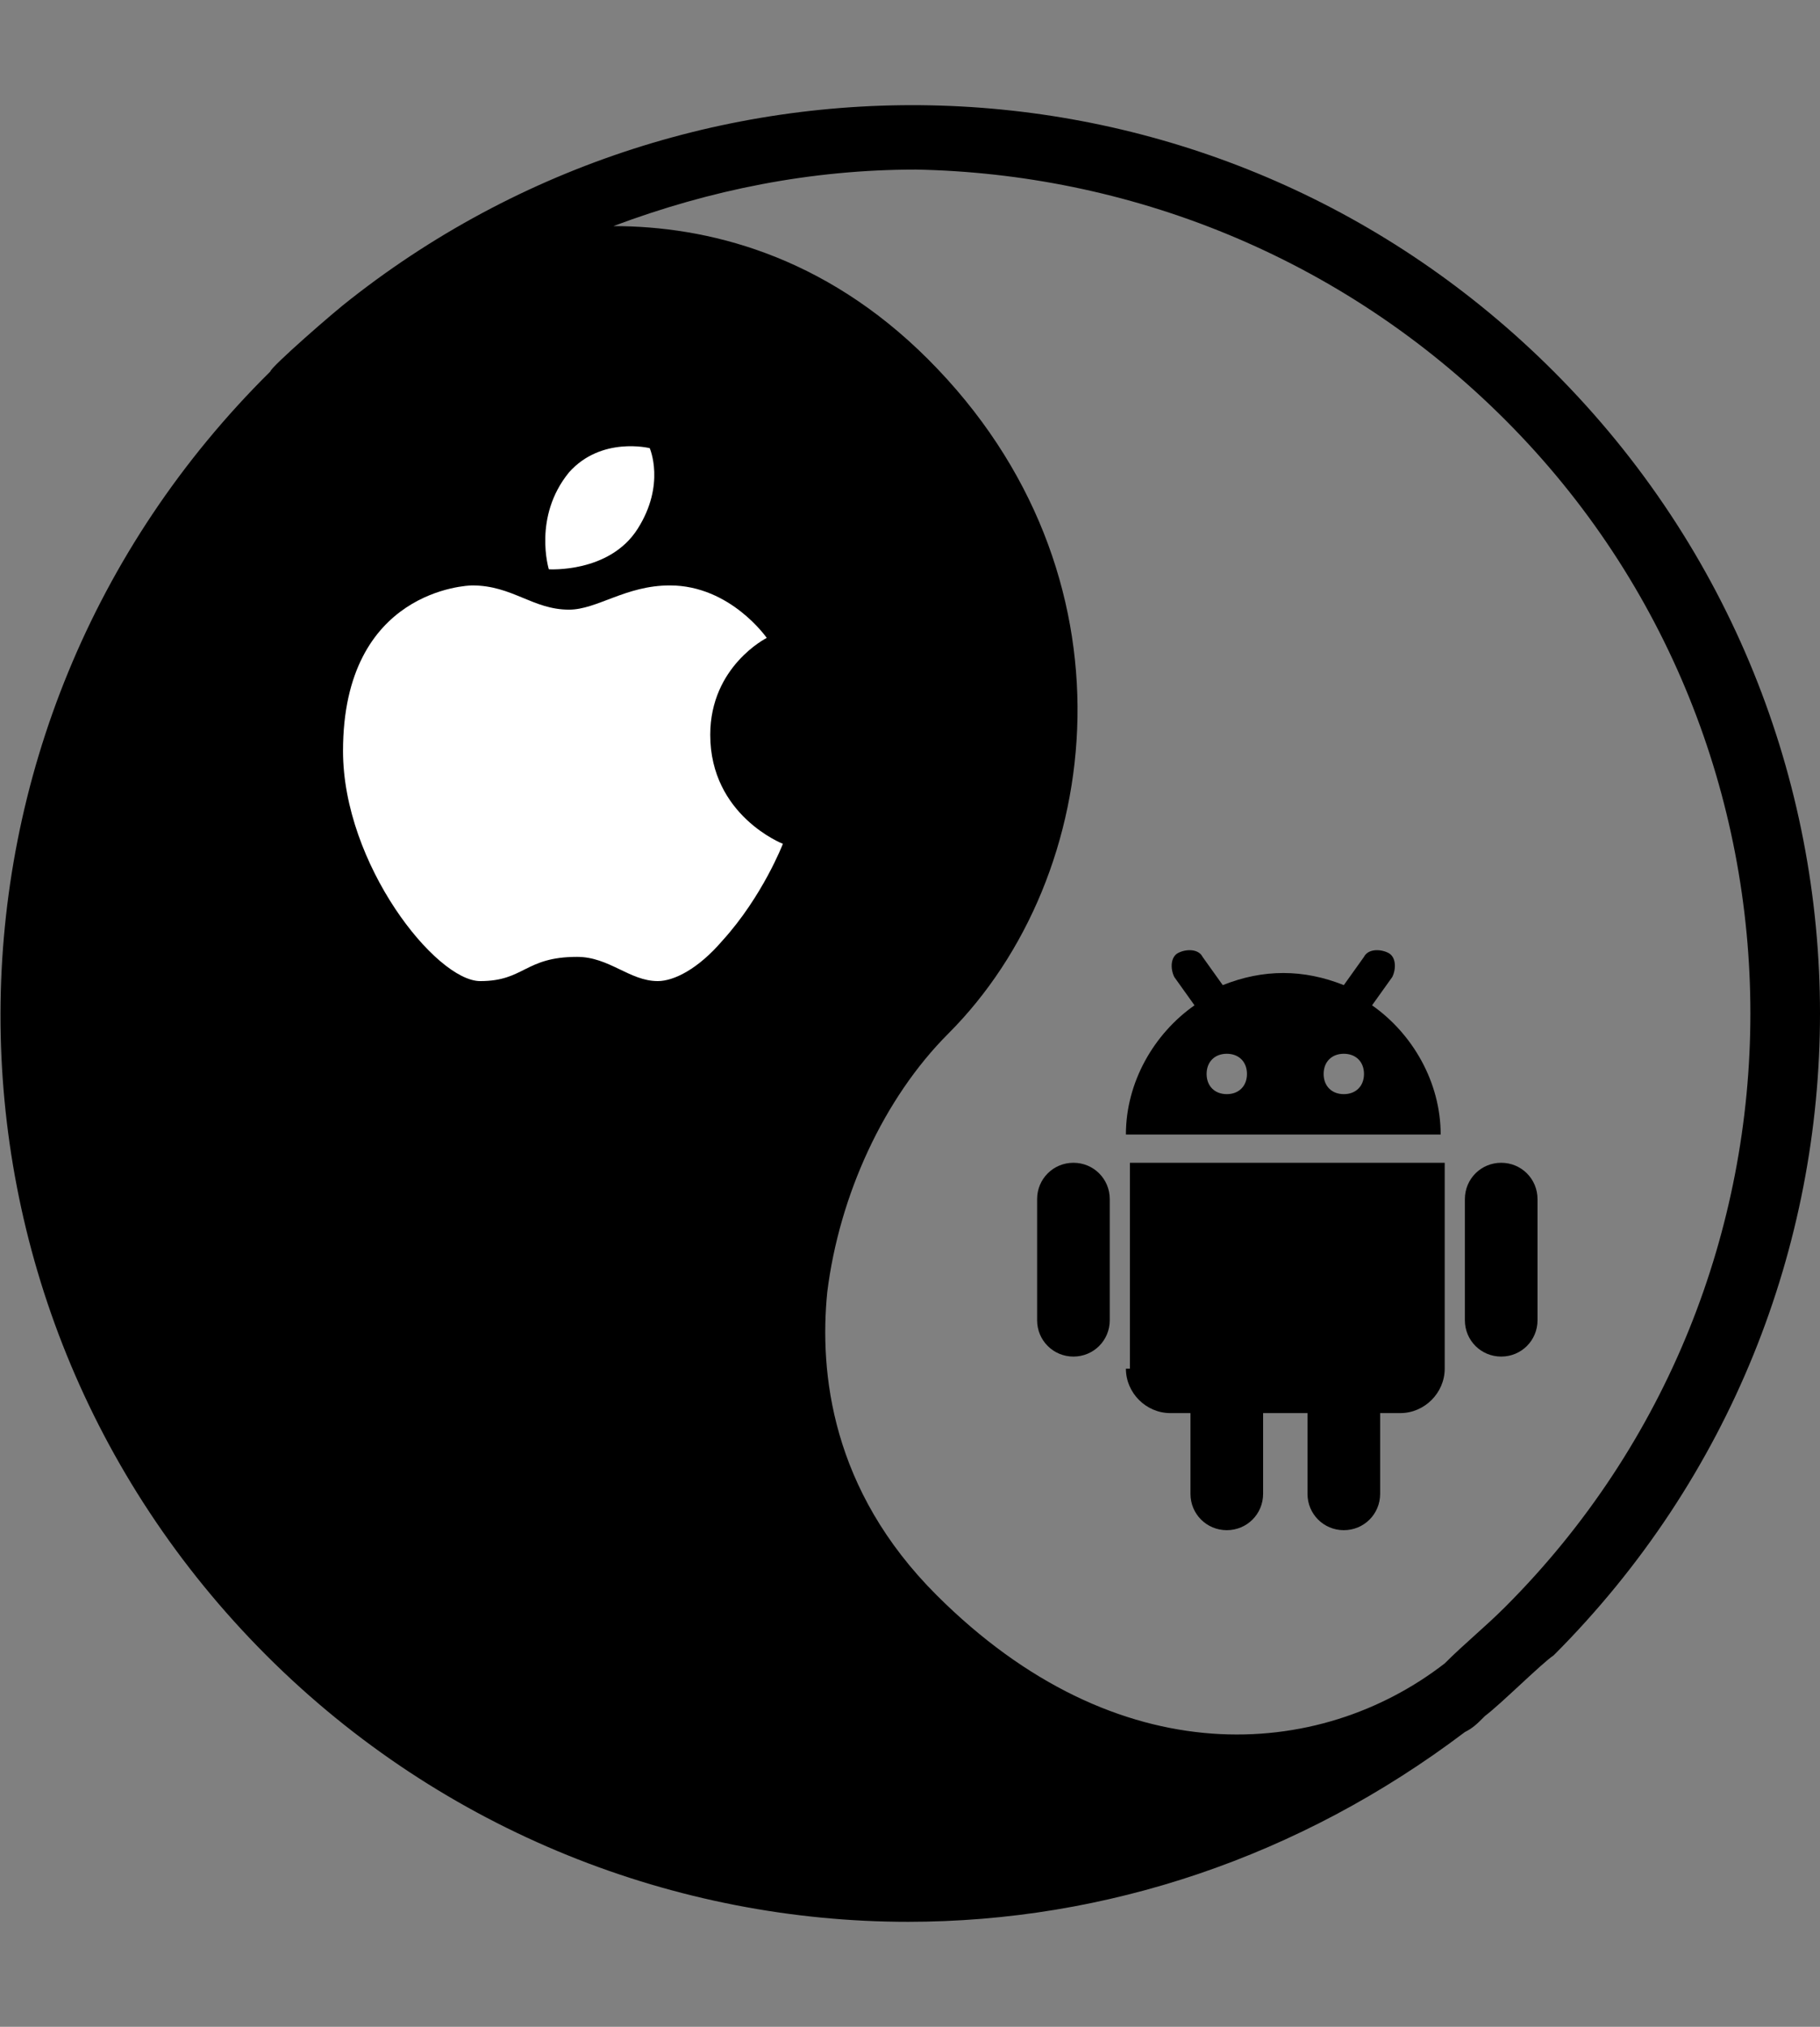
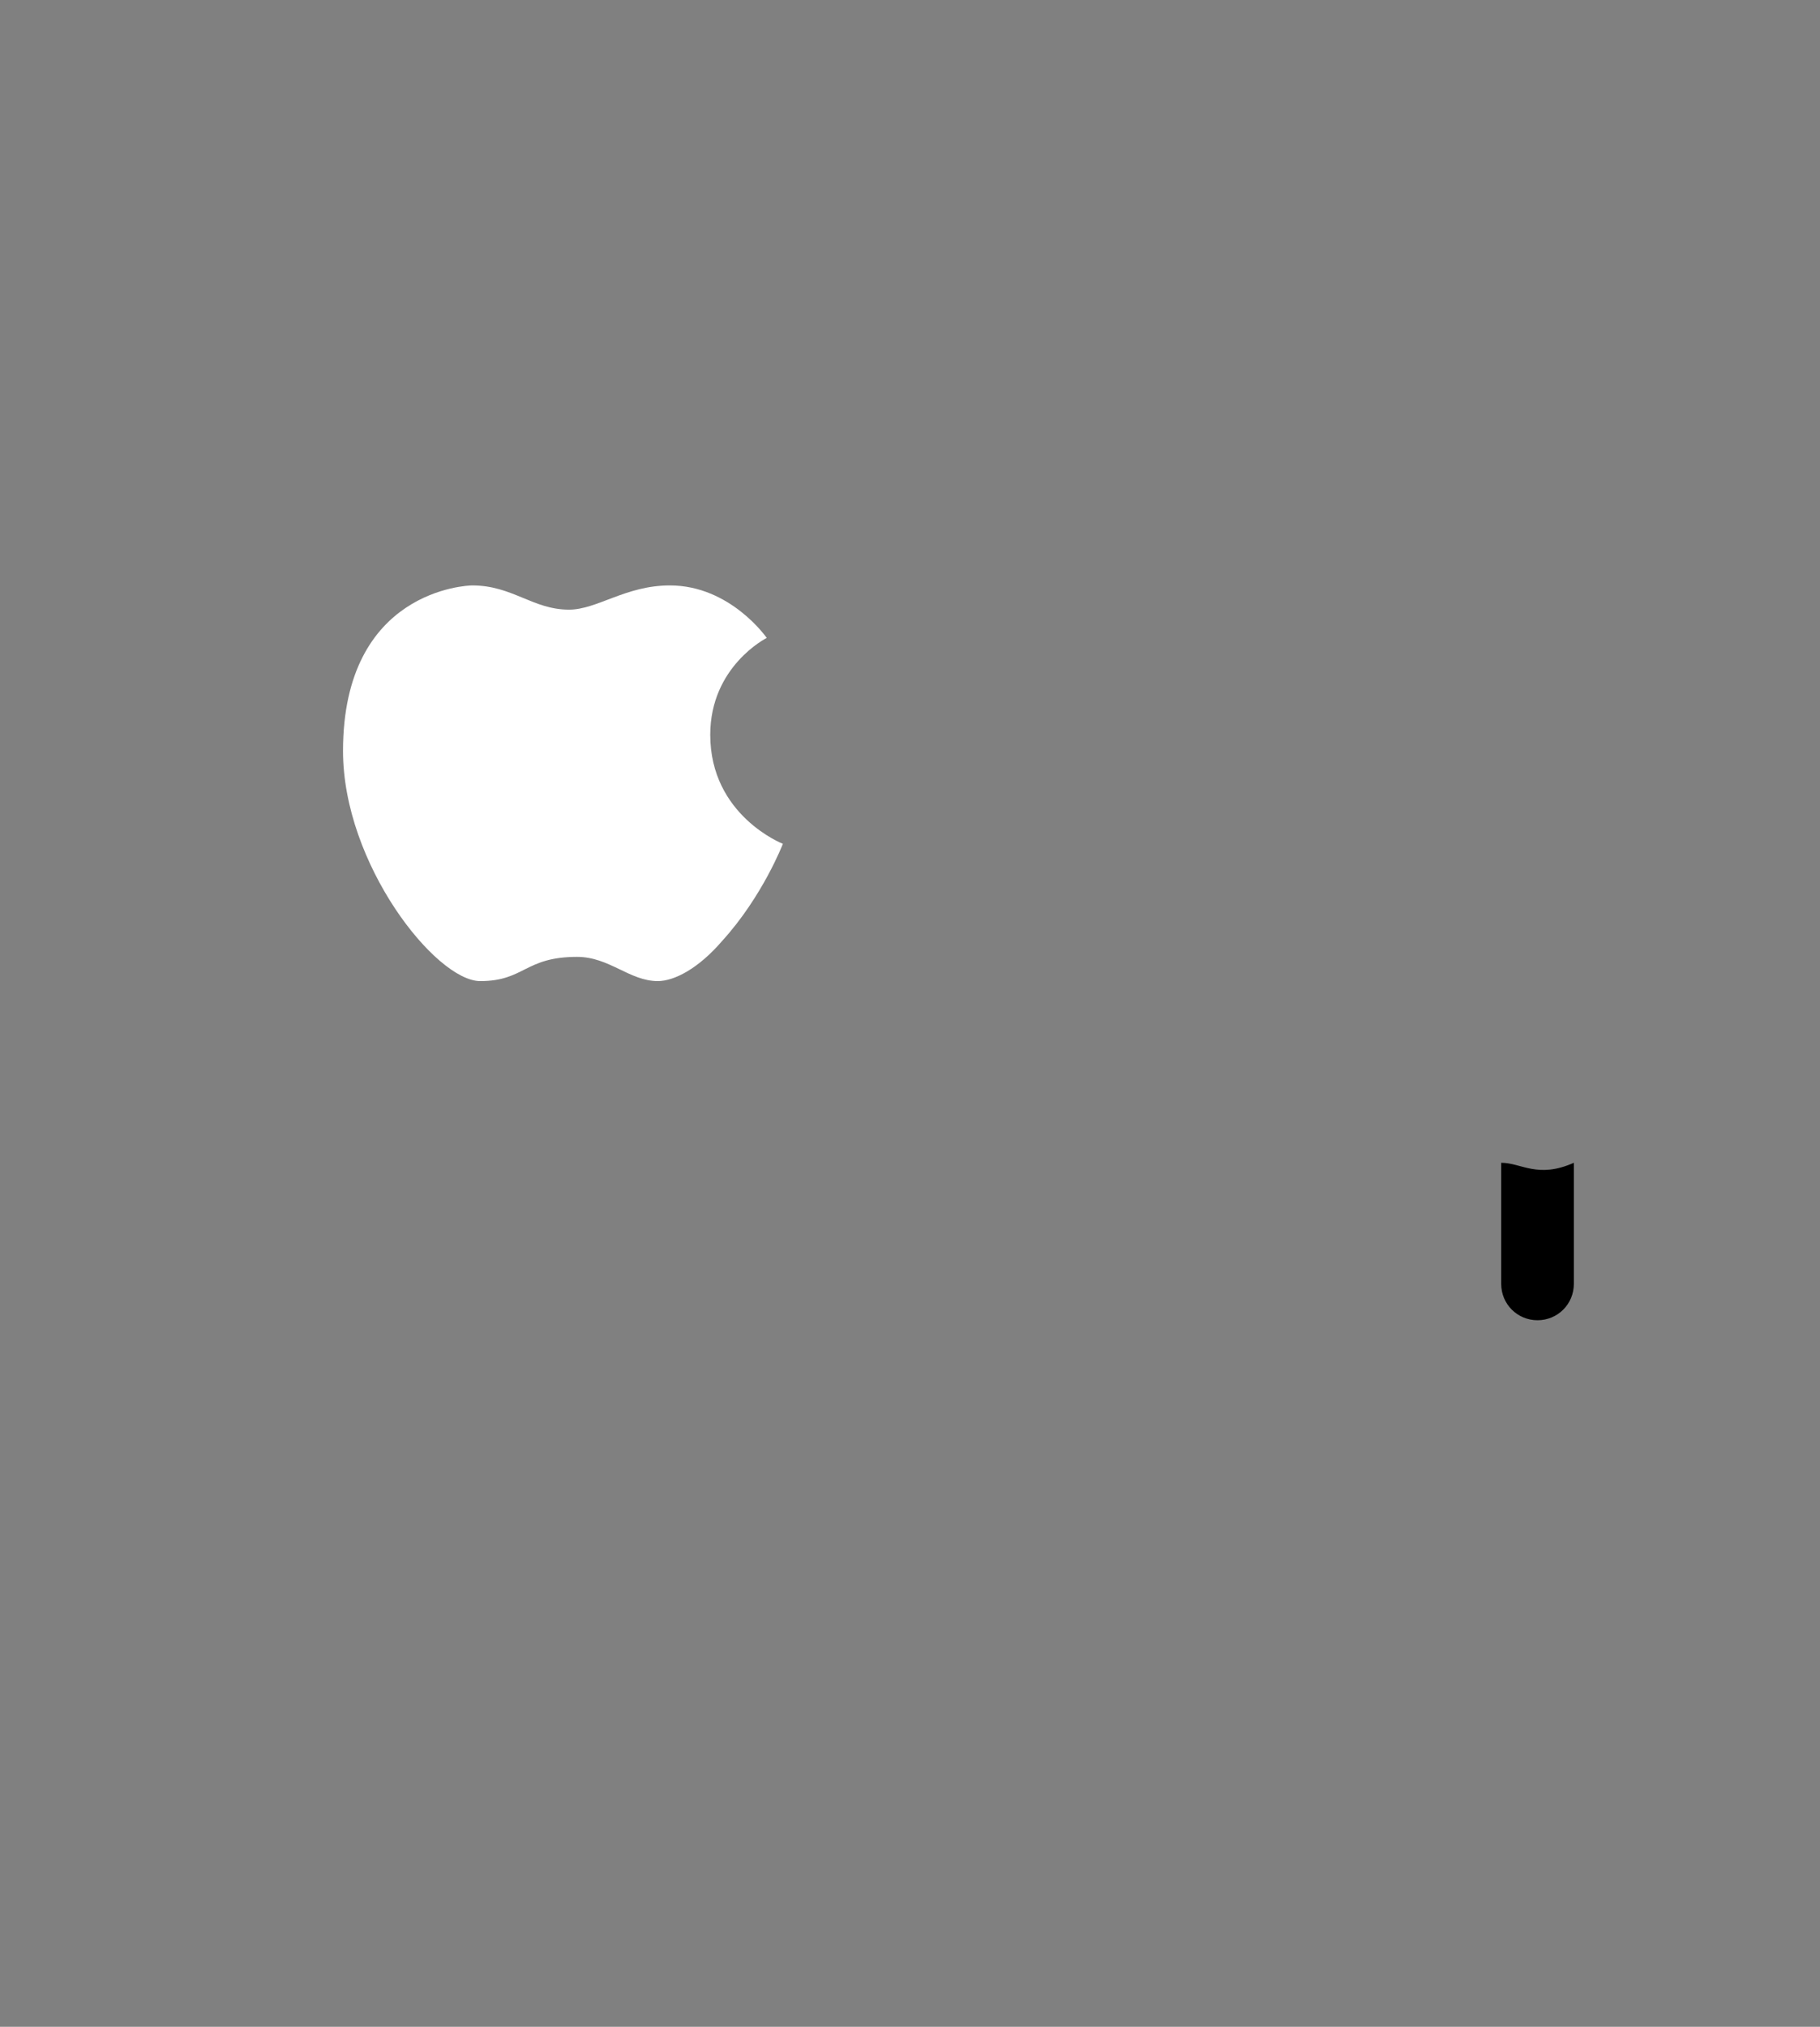
<svg xmlns="http://www.w3.org/2000/svg" version="1.1" id="Слой_1" x="0px" y="0px" viewBox="0 0 45.1 50.2" style="enable-background:new 0 0 45.1 50.2;" xml:space="preserve">
  <rect x="0" y="0" width="45.1" height="50.2" fill="#808080" stroke="none" />
  <style type="text/css">
	.st0{fill:#FFFFFF;}
</style>
-   <path d="M38.5,9.2C30.3,1,17.5,0.5,8.7,7.4c-0.4,0.3-2,1.7-2,1.8C-2.2,18-2.2,32.2,6.6,41c4.4,4.4,10.2,6.6,15.9,6.6  c4.9,0,9.7-1.6,13.8-4.7l0,0c0.2-0.1,0.3-0.2,0.5-0.4c0.4-0.3,1.4-1.3,1.7-1.5C47.3,32.2,47.3,18,38.5,9.2z M37.3,10.4  c8.1,8.1,8.1,21.3,0,29.4c-0.5,0.5-1,0.9-1.5,1.4c-3.1,2.4-8.1,2.8-12.6-1.7c-2.6-2.6-2.9-5.5-2.7-7.5c0.3-2.4,1.4-4.8,3-6.4  c3.9-3.9,4.8-11.4-0.5-16.7c-2.6-2.6-5.5-3.3-7.8-3.3c2.4-0.9,4.9-1.4,7.5-1.4C27.9,4.3,33.2,6.3,37.3,10.4z" />
  <g id="Слой_1_00000159469651958135637300000005164577474738668478_">
</g>
  <g>
-     <path class="st0" d="M13.6,14.1c0,0,1.5,0.1,2.2-1c0.7-1.1,0.3-2,0.3-2s-1.2-0.3-2,0.6C13.2,12.8,13.6,14.1,13.6,14.1z" />
    <path class="st0" d="M14.1,15.1c0.7,0,1.4-0.6,2.5-0.6c1.5,0,2.4,1.3,2.4,1.3s-1.4,0.7-1.4,2.4c0,2,1.8,2.7,1.8,2.7   s-0.5,1.3-1.5,2.4c-0.6,0.7-1.2,1-1.6,1c-0.7,0-1.2-0.6-2-0.6c-1.3,0-1.3,0.6-2.4,0.6c-1.1,0-3.4-2.9-3.4-5.7c0-4,3.1-4.1,3.2-4.1   C12.7,14.5,13.2,15.1,14.1,15.1z" />
  </g>
  <g>
-     <path d="M27.9,33.9c0,0.6,0.5,1.1,1.1,1.1h0.5v2c0,0.5,0.4,0.9,0.9,0.9h0c0.5,0,0.9-0.4,0.9-0.9v-2h1.1v2c0,0.5,0.4,0.9,0.9,0.9   c0.5,0,0.9-0.4,0.9-0.9v-2h0.5c0.6,0,1.1-0.5,1.1-1.1v-5.1h-7.8V33.9z" />
-     <path d="M26.6,28.8c-0.5,0-0.9,0.4-0.9,0.9v3c0,0.5,0.4,0.9,0.9,0.9c0.5,0,0.9-0.4,0.9-0.9v-3C27.5,29.2,27.1,28.8,26.6,28.8z" />
-     <path d="M37.2,28.8c-0.5,0-0.9,0.4-0.9,0.9v3c0,0.5,0.4,0.9,0.9,0.9c0.5,0,0.9-0.4,0.9-0.9v-3C38.1,29.2,37.7,28.8,37.2,28.8z" />
-     <path d="M27.9,28.1h7.8c0-1.3-0.7-2.5-1.7-3.2l0.5-0.7c0.1-0.2,0.1-0.5-0.1-0.6c-0.2-0.1-0.5-0.1-0.6,0.1l-0.5,0.7   c-0.5-0.2-1-0.3-1.5-0.3c-0.5,0-1,0.1-1.5,0.3l-0.5-0.7c-0.1-0.2-0.4-0.2-0.6-0.1c-0.2,0.1-0.2,0.4-0.1,0.6l0.5,0.7   C28.6,25.6,27.9,26.8,27.9,28.1z M33.3,26.1c0.3,0,0.5,0.2,0.5,0.5c0,0.3-0.2,0.5-0.5,0.5s-0.5-0.2-0.5-0.5   C32.8,26.3,33,26.1,33.3,26.1z M30.4,26.1c0.3,0,0.5,0.2,0.5,0.5c0,0.3-0.2,0.5-0.5,0.5c-0.3,0-0.5-0.2-0.5-0.5   C29.9,26.3,30.1,26.1,30.4,26.1z" />
+     <path d="M37.2,28.8v3c0,0.5,0.4,0.9,0.9,0.9c0.5,0,0.9-0.4,0.9-0.9v-3C38.1,29.2,37.7,28.8,37.2,28.8z" />
  </g>
</svg>